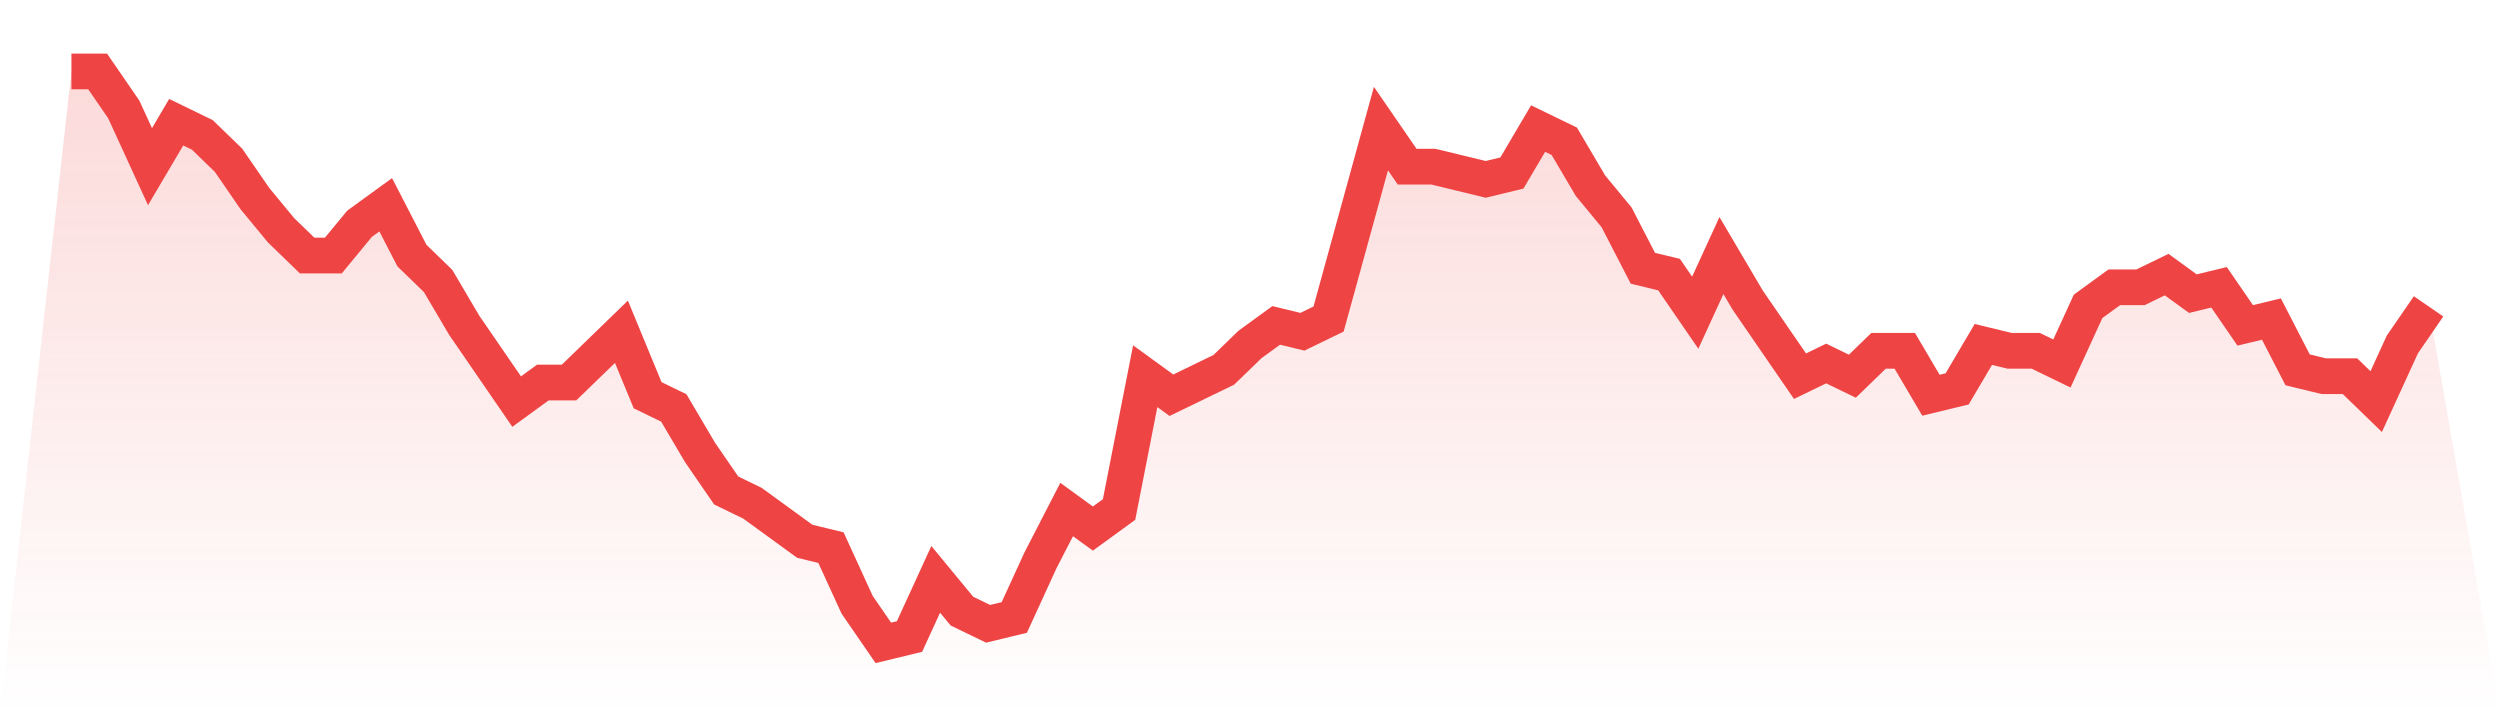
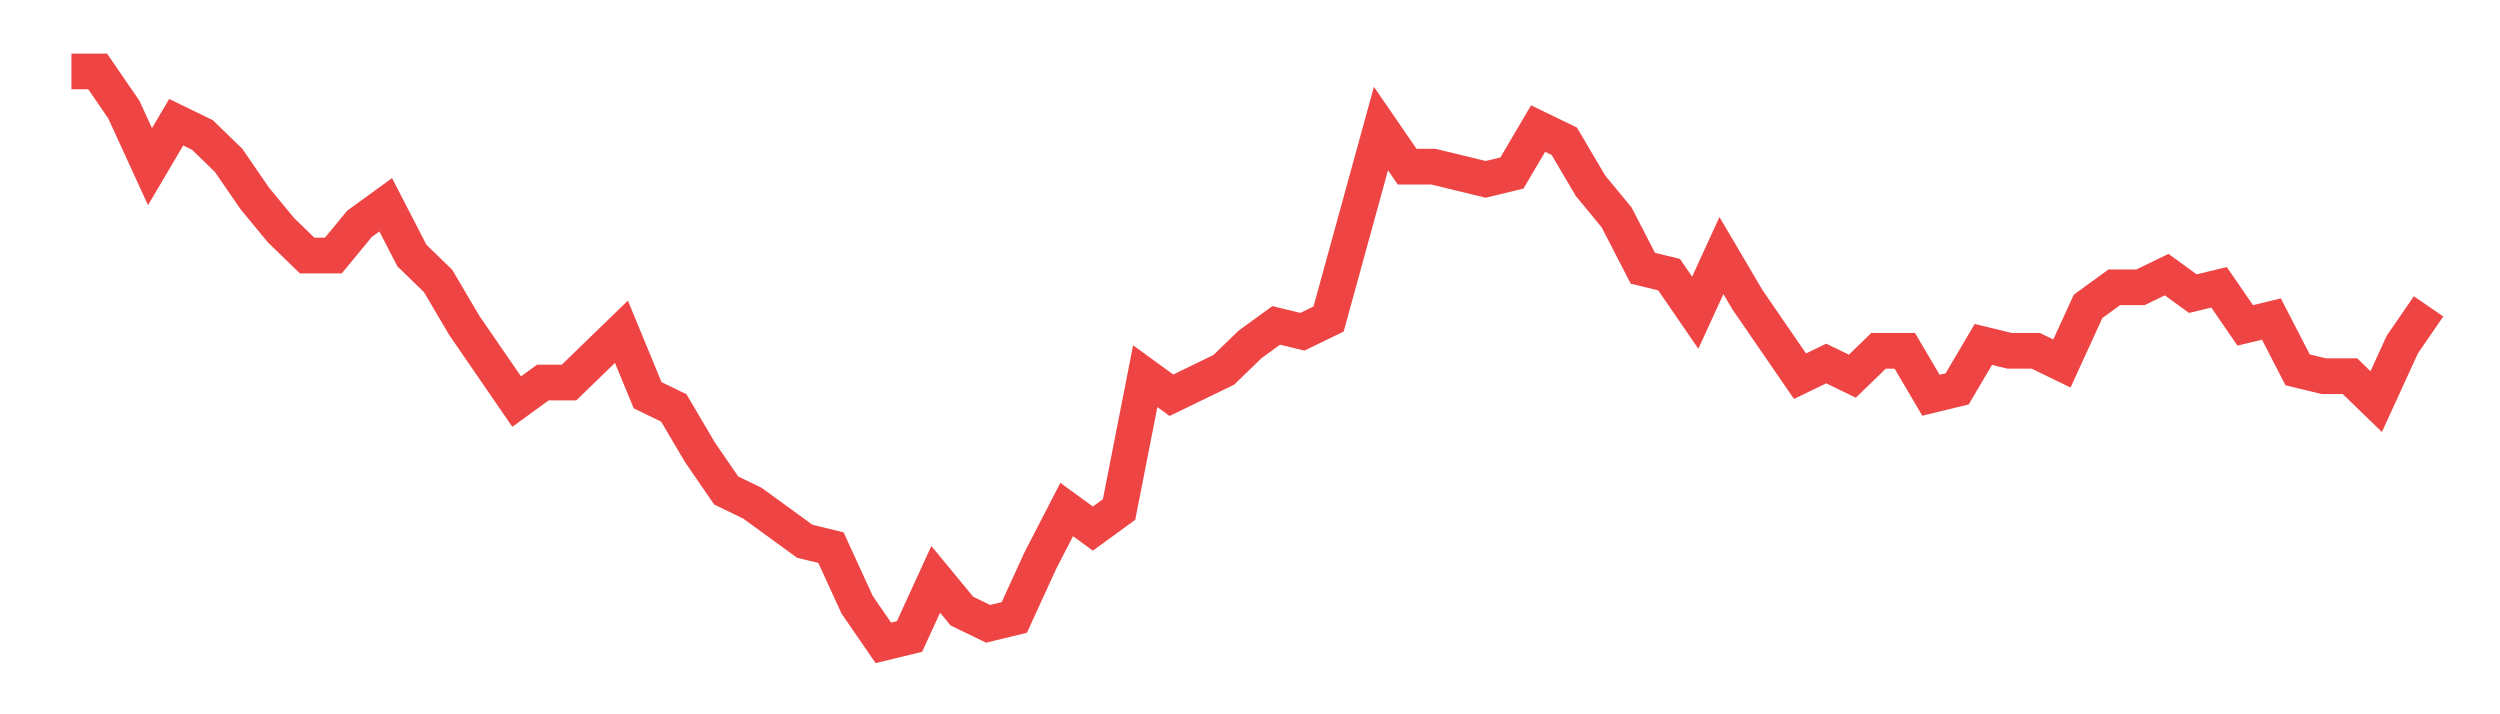
<svg xmlns="http://www.w3.org/2000/svg" viewBox="0 0 140 40">
  <defs>
    <linearGradient id="gradient" x1="0" x2="0" y1="0" y2="1">
      <stop offset="0%" stop-color="#ef4444" stop-opacity="0.2" />
      <stop offset="100%" stop-color="#ef4444" stop-opacity="0" />
    </linearGradient>
  </defs>
-   <path d="M4,4 L4,4 L5.467,4 L6.933,6.133 L8.4,9.333 L9.867,6.844 L11.333,7.556 L12.8,8.978 L14.267,11.111 L15.733,12.889 L17.2,14.311 L18.667,14.311 L20.133,12.533 L21.6,11.467 L23.067,14.311 L24.533,15.733 L26,18.222 L27.467,20.356 L28.933,22.489 L30.4,21.422 L31.867,21.422 L33.333,20 L34.8,18.578 L36.267,22.133 L37.733,22.844 L39.2,25.333 L40.667,27.467 L42.133,28.178 L43.6,29.244 L45.067,30.311 L46.533,30.667 L48,33.867 L49.467,36 L50.933,35.644 L52.4,32.444 L53.867,34.222 L55.333,34.933 L56.8,34.578 L58.267,31.378 L59.733,28.533 L61.2,29.6 L62.667,28.533 L64.133,21.067 L65.6,22.133 L67.067,21.422 L68.533,20.711 L70,19.289 L71.467,18.222 L72.933,18.578 L74.4,17.867 L75.867,12.533 L77.333,7.2 L78.8,9.333 L80.267,9.333 L81.733,9.689 L83.2,10.044 L84.667,9.689 L86.133,7.2 L87.6,7.911 L89.067,10.4 L90.533,12.178 L92,15.022 L93.467,15.378 L94.933,17.511 L96.4,14.311 L97.867,16.8 L99.333,18.933 L100.8,21.067 L102.267,20.356 L103.733,21.067 L105.2,19.644 L106.667,19.644 L108.133,22.133 L109.6,21.778 L111.067,19.289 L112.533,19.644 L114,19.644 L115.467,20.356 L116.933,17.156 L118.4,16.089 L119.867,16.089 L121.333,15.378 L122.8,16.444 L124.267,16.089 L125.733,18.222 L127.2,17.867 L128.667,20.711 L130.133,21.067 L131.6,21.067 L133.067,22.489 L134.533,19.289 L136,17.156 L140,40 L0,40 z" fill="url(#gradient)" />
  <path d="M4,4 L4,4 L5.467,4 L6.933,6.133 L8.4,9.333 L9.867,6.844 L11.333,7.556 L12.8,8.978 L14.267,11.111 L15.733,12.889 L17.2,14.311 L18.667,14.311 L20.133,12.533 L21.6,11.467 L23.067,14.311 L24.533,15.733 L26,18.222 L27.467,20.356 L28.933,22.489 L30.4,21.422 L31.867,21.422 L33.333,20 L34.8,18.578 L36.267,22.133 L37.733,22.844 L39.2,25.333 L40.667,27.467 L42.133,28.178 L43.6,29.244 L45.067,30.311 L46.533,30.667 L48,33.867 L49.467,36 L50.933,35.644 L52.4,32.444 L53.867,34.222 L55.333,34.933 L56.8,34.578 L58.267,31.378 L59.733,28.533 L61.2,29.6 L62.667,28.533 L64.133,21.067 L65.6,22.133 L67.067,21.422 L68.533,20.711 L70,19.289 L71.467,18.222 L72.933,18.578 L74.4,17.867 L75.867,12.533 L77.333,7.2 L78.8,9.333 L80.267,9.333 L81.733,9.689 L83.2,10.044 L84.667,9.689 L86.133,7.2 L87.6,7.911 L89.067,10.4 L90.533,12.178 L92,15.022 L93.467,15.378 L94.933,17.511 L96.4,14.311 L97.867,16.8 L99.333,18.933 L100.8,21.067 L102.267,20.356 L103.733,21.067 L105.2,19.644 L106.667,19.644 L108.133,22.133 L109.6,21.778 L111.067,19.289 L112.533,19.644 L114,19.644 L115.467,20.356 L116.933,17.156 L118.4,16.089 L119.867,16.089 L121.333,15.378 L122.8,16.444 L124.267,16.089 L125.733,18.222 L127.2,17.867 L128.667,20.711 L130.133,21.067 L131.6,21.067 L133.067,22.489 L134.533,19.289 L136,17.156" fill="none" stroke="#ef4444" stroke-width="2" />
</svg>